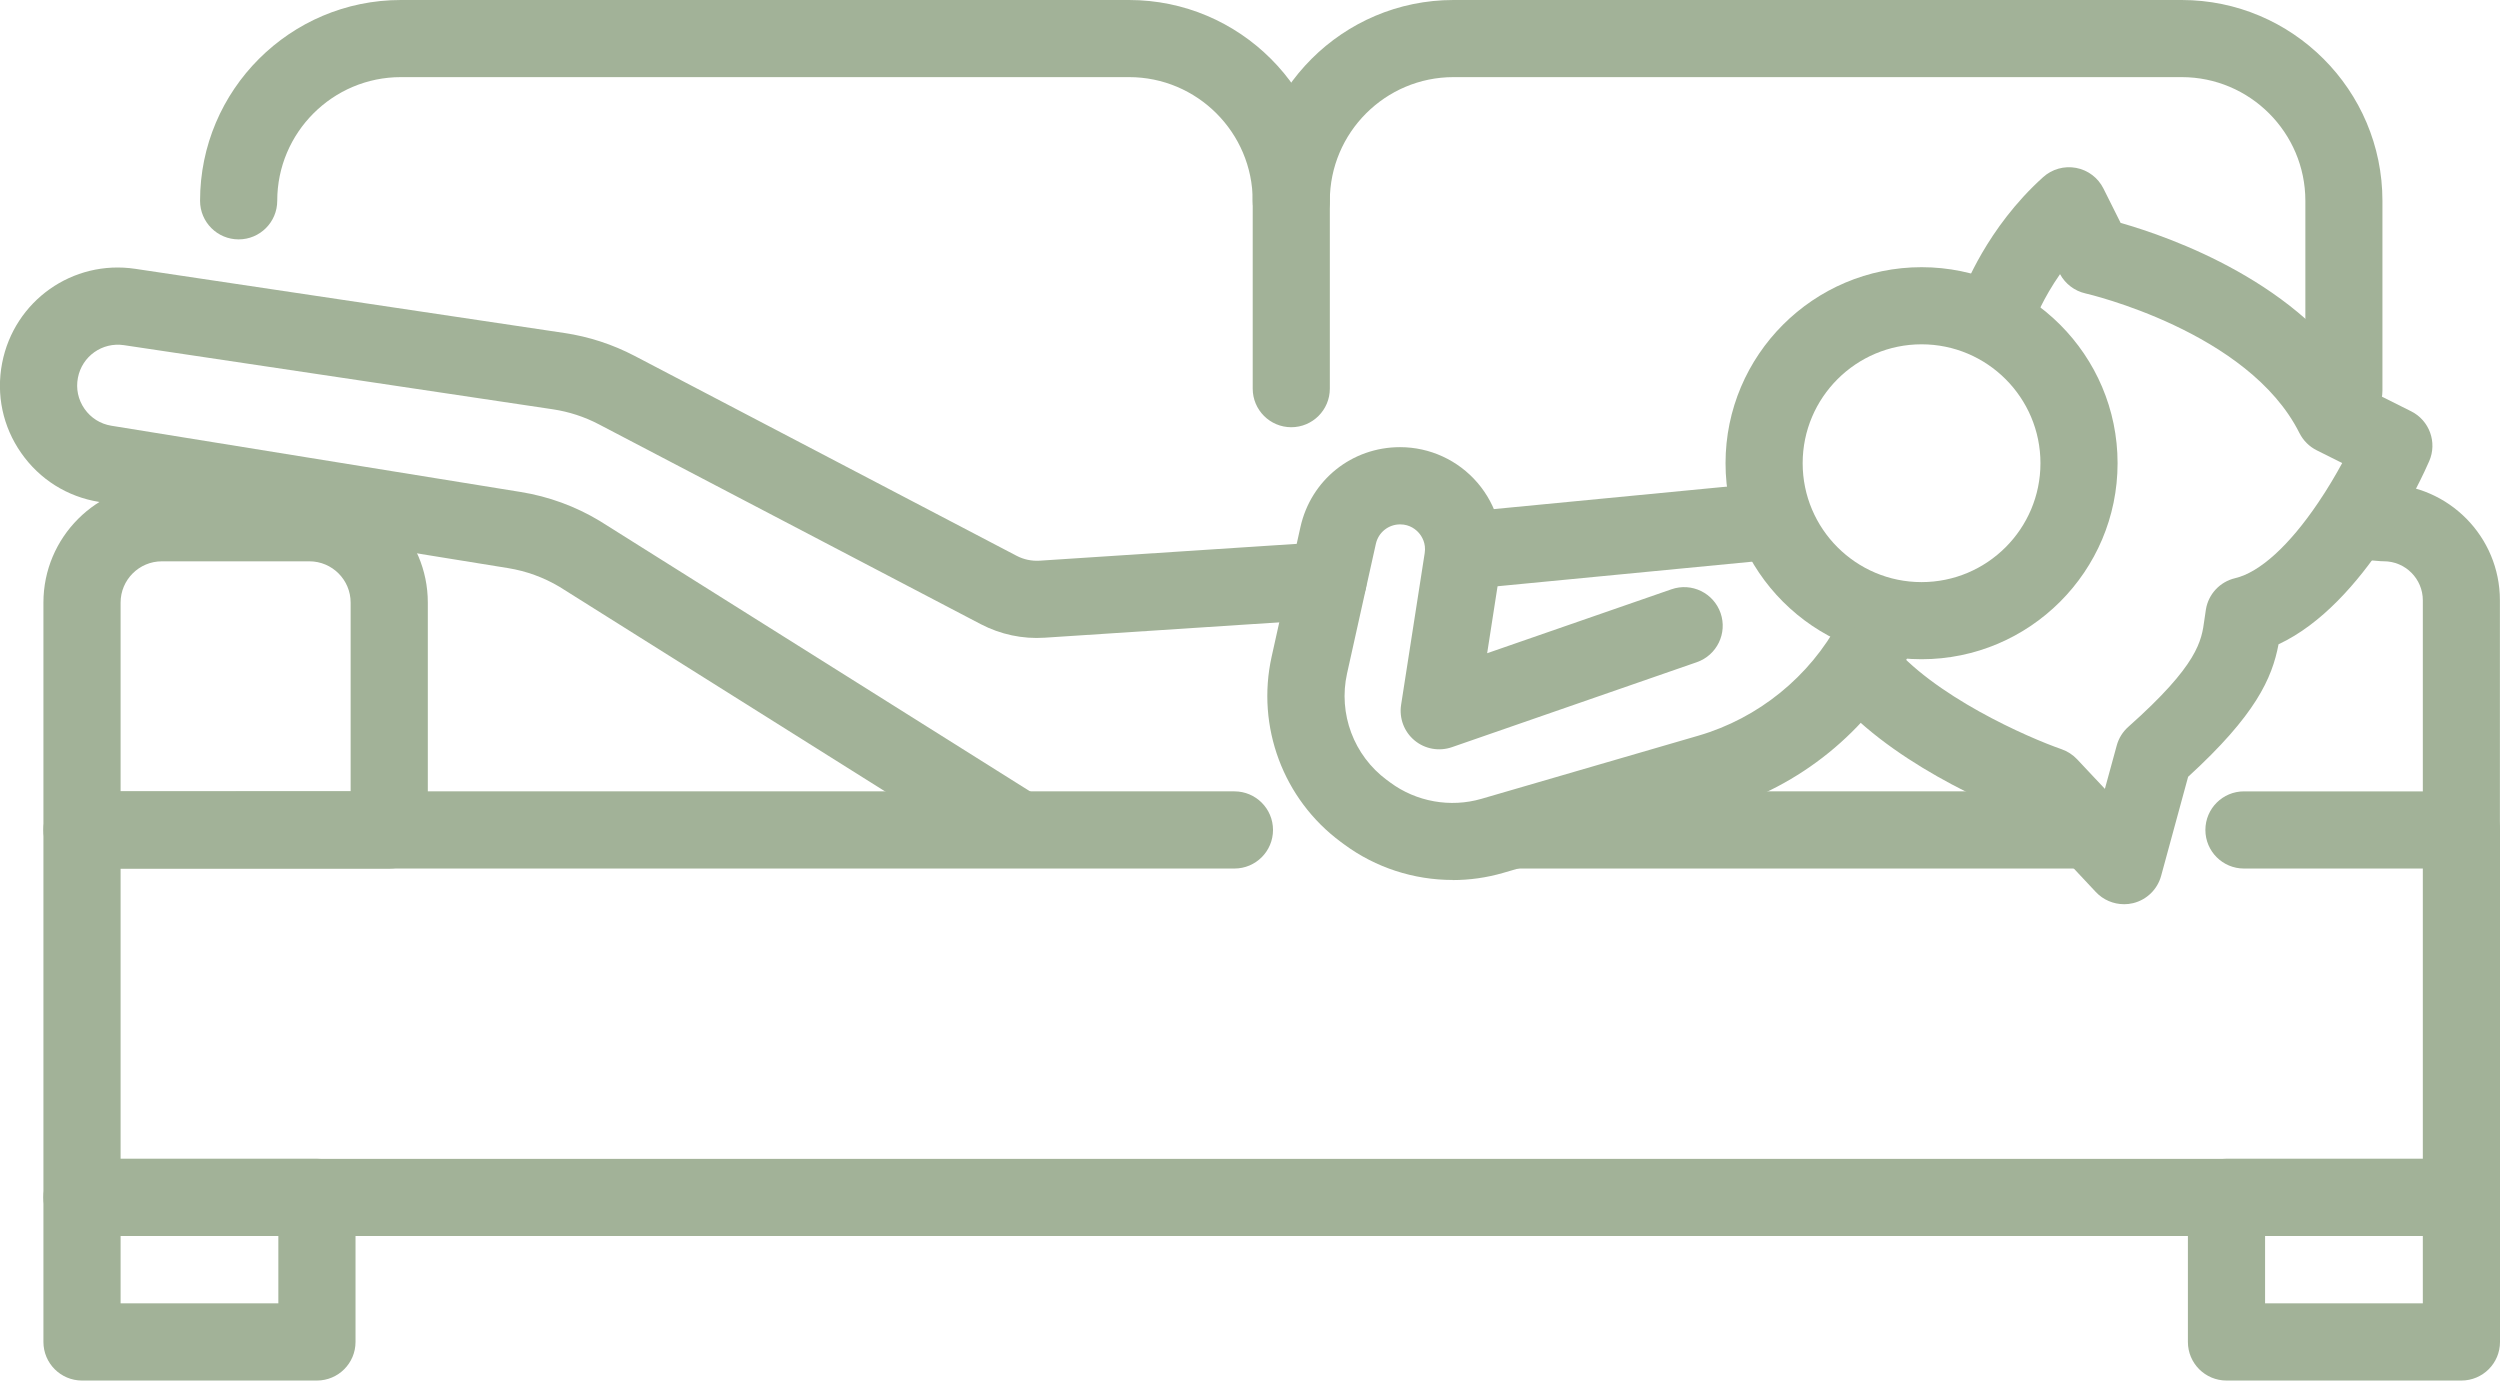
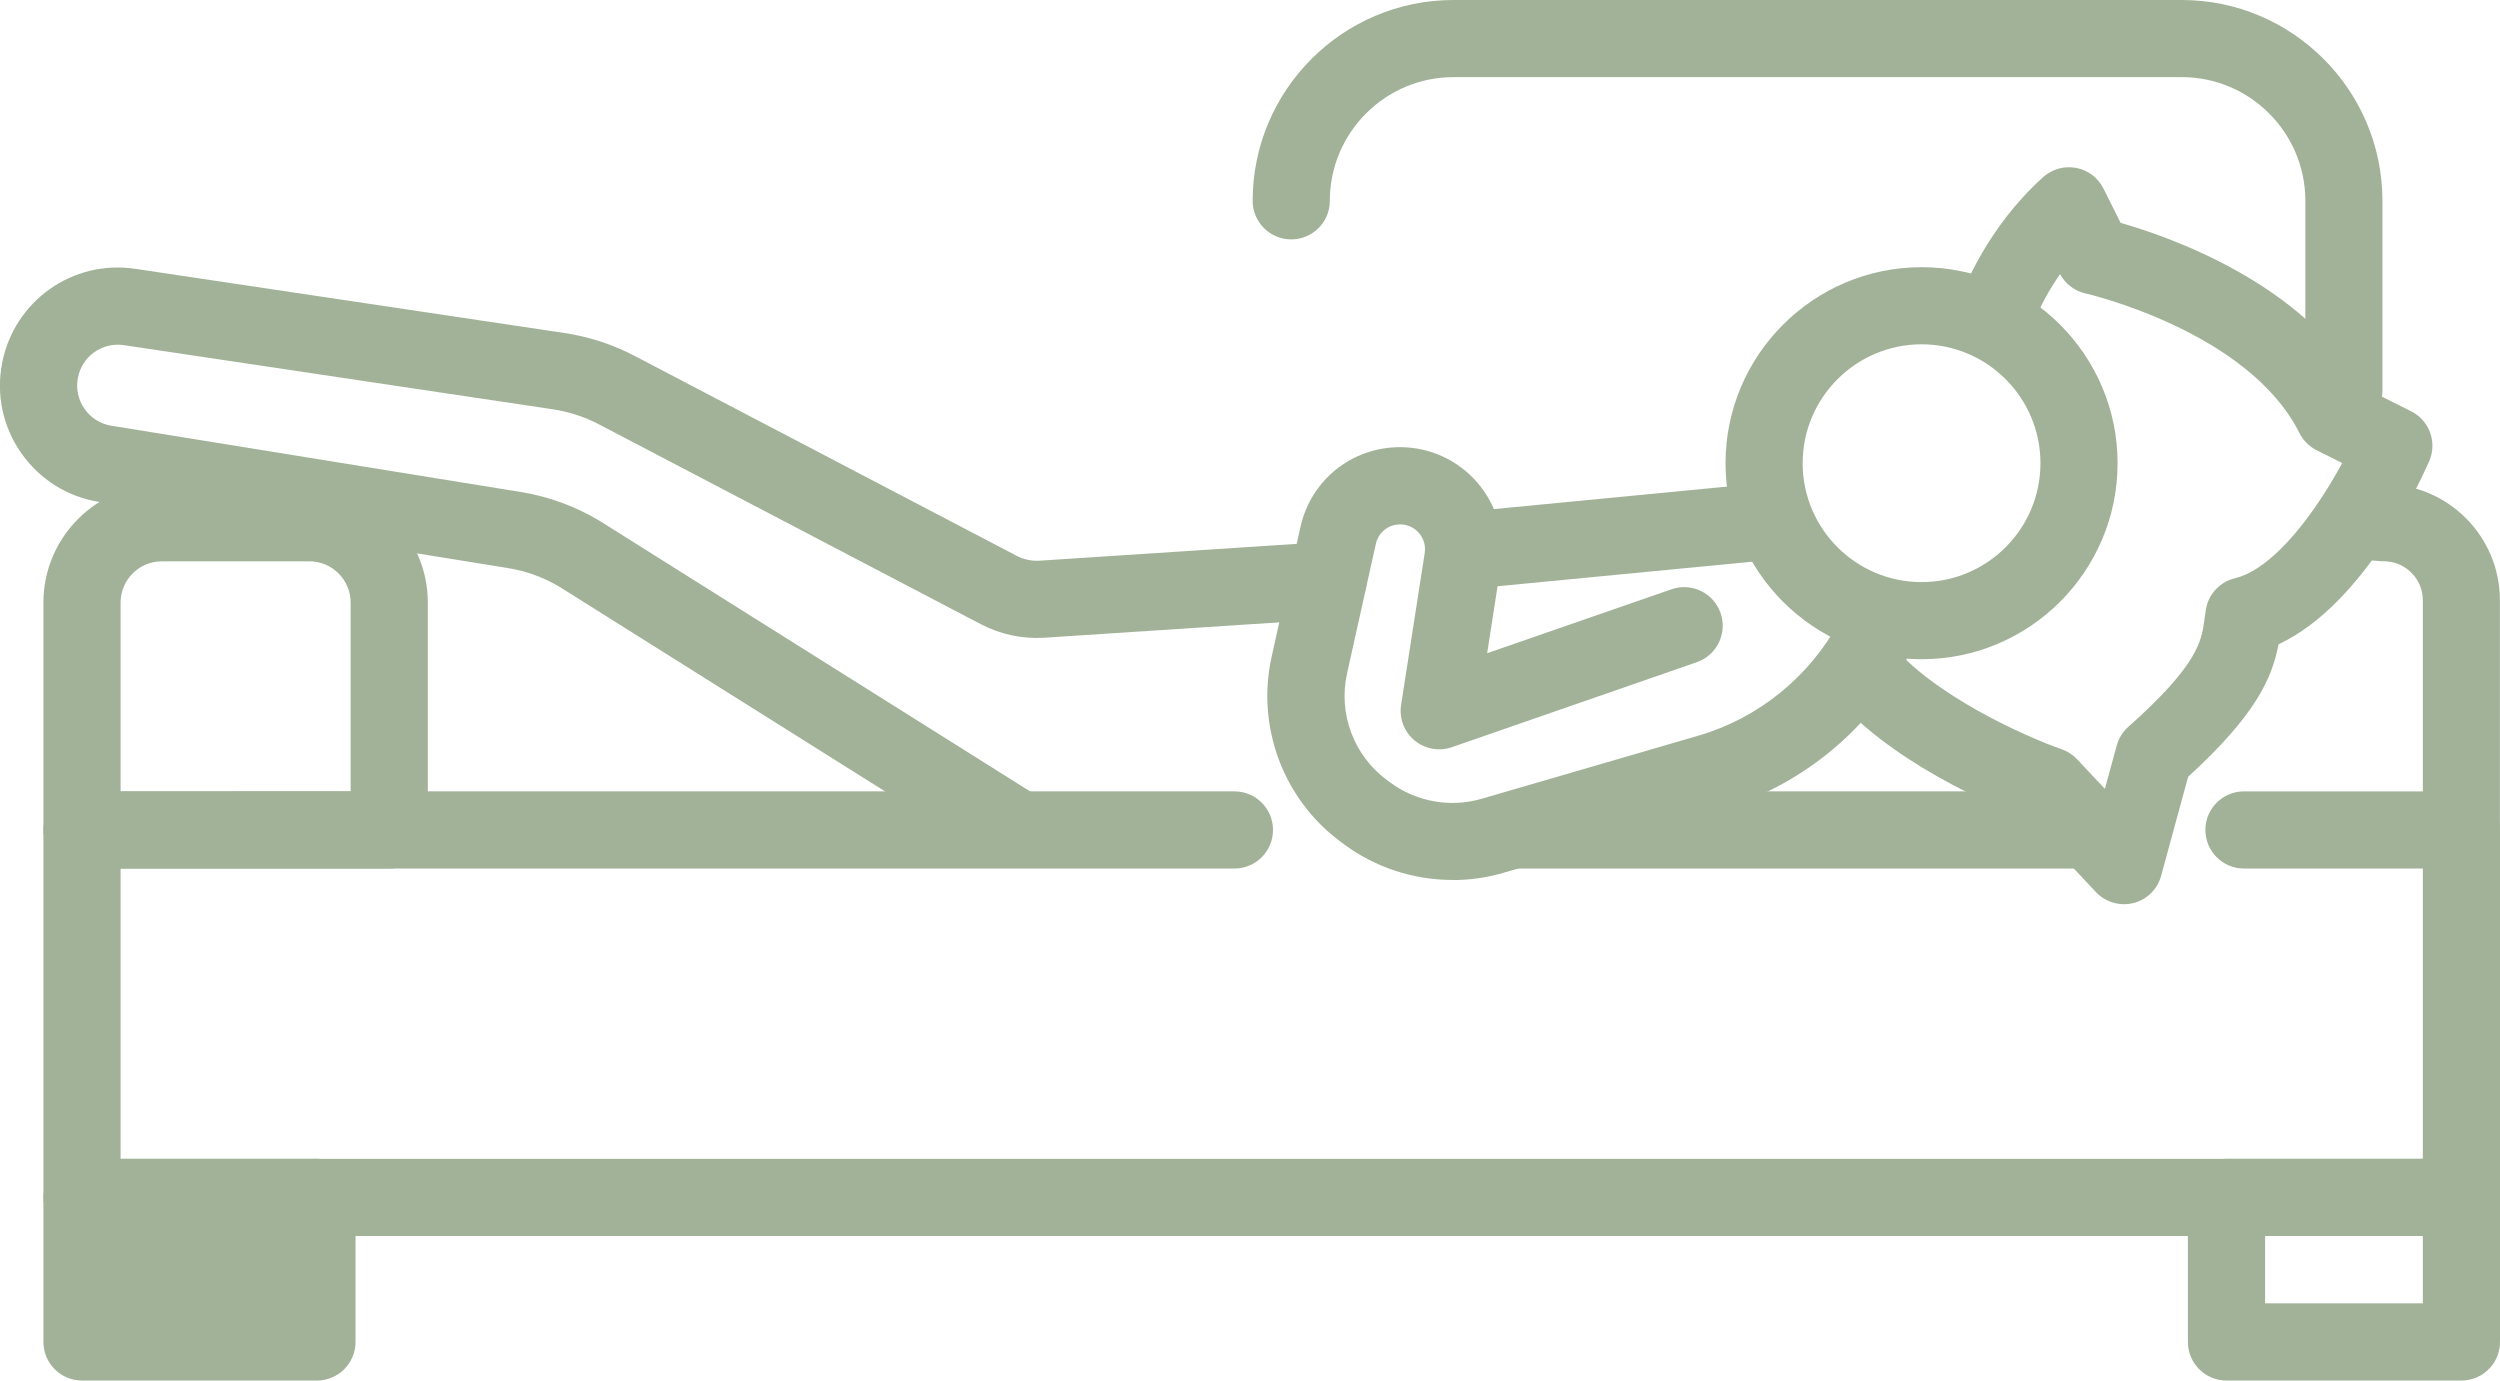
<svg xmlns="http://www.w3.org/2000/svg" id="Layer_1" data-name="Layer 1" viewBox="0 0 470.36 259.74">
  <defs>
    <style>
      .cls-1 {
        fill: #a2b298;
      }
    </style>
  </defs>
  <path class="cls-1" d="M391.15,163.41h-105.69c-4.01,0-7.26-3.25-7.26-7.26s3.25-7.26,7.26-7.26h105.69c4.01,0,7.26,3.25,7.26,7.26s-3.25,7.26-7.26,7.26Z" />
  <path class="cls-1" d="M463.1,232.54H15.43c-4.01,0-7.26-3.25-7.26-7.26v-69.13c0-4.01,3.25-7.26,7.26-7.26H232.25c4.01,0,7.26,3.25,7.26,7.26s-3.25,7.26-7.26,7.26H22.69v54.62H455.84v-54.62h-33.65c-4.01,0-7.26-3.25-7.26-7.26s3.25-7.26,7.26-7.26h40.91c4.01,0,7.26,3.25,7.26,7.26v69.13c0,4.01-3.25,7.26-7.26,7.26Z" />
-   <path class="cls-1" d="M59.63,259.74H15.43c-4.01,0-7.26-3.25-7.26-7.26v-27.2c0-4.01,3.25-7.26,7.26-7.26H59.63c4.01,0,7.26,3.25,7.26,7.26v27.2c0,4.01-3.25,7.26-7.26,7.26Zm-36.94-14.52h29.68v-12.68H22.69v12.68Z" />
+   <path class="cls-1" d="M59.63,259.74H15.43c-4.01,0-7.26-3.25-7.26-7.26v-27.2c0-4.01,3.25-7.26,7.26-7.26H59.63c4.01,0,7.26,3.25,7.26,7.26v27.2c0,4.01-3.25,7.26-7.26,7.26Zm-36.94-14.52v-12.68H22.69v12.68Z" />
  <path class="cls-1" d="M73.23,163.41H15.43c-4.01,0-7.26-3.25-7.26-7.26v-42.78c0-12.28,9.99-22.28,22.28-22.28h27.76c12.28,0,22.28,9.99,22.28,22.28v42.78c0,4.01-3.25,7.26-7.26,7.26Zm-50.54-14.52h43.28v-35.52c0-4.28-3.48-7.76-7.76-7.76H30.45c-4.28,0-7.76,3.48-7.76,7.76v35.52Z" />
-   <path class="cls-1" d="M242.95,80.38c-4.01,0-7.26-3.25-7.26-7.26V37.78c0-12.83-10.44-23.27-23.26-23.27H75.42c-12.83,0-23.26,10.44-23.26,23.27,0,4.01-3.25,7.26-7.26,7.26s-7.26-3.25-7.26-7.26C37.64,16.95,54.59,0,75.42,0H212.42c20.83,0,37.78,16.95,37.78,37.78v35.34c0,4.01-3.25,7.26-7.26,7.26Z" />
  <path class="cls-1" d="M441,80.77c-4.01,0-7.26-3.25-7.26-7.26V37.78c0-12.83-10.44-23.27-23.27-23.27h-137c-12.83,0-23.27,10.44-23.27,23.27,0,4.01-3.25,7.26-7.26,7.26s-7.26-3.25-7.26-7.26c0-20.83,16.95-37.78,37.78-37.78h137c20.83,0,37.78,16.95,37.78,37.78v35.73c0,4.01-3.25,7.26-7.26,7.26Z" />
  <path class="cls-1" d="M463.1,163.41c-4.01,0-7.26-3.25-7.26-7.26v-43.21c0-4.04-3.29-7.34-7.34-7.34-.2,0-.4,0-.6-.02l-4.69-.39c-4-.33-6.97-3.84-6.64-7.83s3.83-6.96,7.83-6.64l4.42,.36c11.9,.18,21.52,9.91,21.52,21.85v43.21c0,4.01-3.25,7.26-7.26,7.26Z" />
  <path class="cls-1" d="M463.1,259.74h-44.2c-4.01,0-7.26-3.25-7.26-7.26v-27.2c0-4.01,3.25-7.26,7.26-7.26h44.2c4.01,0,7.26,3.25,7.26,7.26v27.2c0,4.01-3.25,7.26-7.26,7.26Zm-36.94-14.52h29.68v-12.68h-29.68v12.68Z" />
  <path class="cls-1" d="M361.53,124.03c-20.34,0-36.88-16.55-36.88-36.88s16.55-36.88,36.88-36.88,36.88,16.55,36.88,36.88-16.55,36.88-36.88,36.88Zm0-59.25c-12.33,0-22.37,10.03-22.37,22.37s10.03,22.37,22.37,22.37,22.37-10.03,22.37-22.37-10.03-22.37-22.37-22.37Z" />
  <path class="cls-1" d="M273.3,165.56c-7.26,0-14.47-2.3-20.4-6.69l-.64-.47c-10.83-8.02-15.93-21.7-13.01-34.85l5.42-24.39c1.97-8.85,9.67-15.03,18.74-15.03,5.61,0,10.93,2.45,14.58,6.71,3.65,4.26,5.25,9.89,4.39,15.44l-2.58,16.62,34.68-12.03c3.79-1.32,7.92,.69,9.24,4.48,1.31,3.79-.69,7.92-4.48,9.24l-46.08,15.99c-2.41,.83-5.08,.35-7.03-1.28-1.96-1.63-2.91-4.17-2.52-6.69l4.44-28.55c.29-1.85-.55-3.15-1.07-3.76-.52-.61-1.68-1.64-3.55-1.64-2.21,0-4.09,1.51-4.57,3.66l-5.42,24.39c-1.68,7.56,1.26,15.43,7.48,20.04l.64,.47c4.9,3.63,11.32,4.78,17.18,3.07l40.81-11.88c11.28-3.28,20.93-11.11,26.48-21.46,1.89-3.53,6.29-4.86,9.83-2.97,3.53,1.89,4.86,6.29,2.97,9.83-7.38,13.77-20.21,24.18-35.21,28.54l-40.81,11.88c-3.1,.9-6.3,1.35-9.48,1.35Z" />
  <path class="cls-1" d="M275.46,110.87c-3.69,0-6.85-2.81-7.22-6.56-.38-3.99,2.54-7.54,6.53-7.92l54.52-5.26c4-.38,7.54,2.54,7.92,6.53,.38,3.99-2.54,7.54-6.53,7.92l-54.52,5.26c-.24,.02-.47,.03-.71,.03Z" />
  <path class="cls-1" d="M190.64,162.74c-1.32,0-2.66-.36-3.86-1.11l-81.52-51.23c-2.98-1.77-6.22-2.95-9.64-3.51l-76.99-12.46c-5.98-.97-11.18-4.24-14.64-9.2-3.47-4.96-4.74-10.97-3.59-16.92,2.26-11.7,13.27-19.5,25.06-17.73l80.72,12.07c4.62,.69,9.07,2.14,13.22,4.31l71.87,37.61c1.33,.7,2.83,1.01,4.34,.92l53.78-3.52c4.01-.27,7.46,2.77,7.72,6.77,.26,4-2.77,7.46-6.77,7.72l-53.78,3.52c-4.16,.28-8.32-.61-12.02-2.54l-71.87-37.61c-2.71-1.42-5.61-2.36-8.63-2.82l-80.72-12.07c-4.08-.61-7.88,2.08-8.66,6.13-.4,2.06,.04,4.13,1.24,5.85,1.2,1.72,3,2.85,5.06,3.18l76.99,12.46c5.27,.85,10.27,2.68,14.85,5.43,.04,.03,.09,.05,.13,.08l81.58,51.27c3.39,2.13,4.42,6.61,2.28,10.01-1.38,2.19-3.74,3.4-6.15,3.4Z" />
  <path class="cls-1" d="M399.62,170.12c-1.98,0-3.91-.81-5.3-2.29l-12.93-13.79c-6.13-2.33-26.55-10.84-37.29-24.26-2.5-3.13-2-7.7,1.13-10.2,3.13-2.51,7.7-2,10.2,1.13,8.18,10.23,26.19,18.08,32.44,20.25,1.11,.39,2.12,1.04,2.92,1.89l5.23,5.57,2.23-8.16c.37-1.36,1.13-2.58,2.18-3.51,13.19-11.72,13.78-16.19,14.31-20.13,.09-.66,.18-1.32,.29-1.97,.48-2.89,2.65-5.2,5.5-5.87,4.62-1.09,10.17-6.13,15.62-14.2,1.79-2.64,3.32-5.25,4.52-7.46l-4.8-2.4c-1.4-.7-2.54-1.84-3.25-3.25-9.58-19.16-39.93-26.19-40.24-26.26-2.05-.46-3.8-1.79-4.8-3.63-3.21,4.6-4.65,8.4-4.67,8.46-1.4,3.75-5.57,5.67-9.32,4.29-3.75-1.38-5.68-5.52-4.32-9.28,.18-.49,4.5-12.16,15.13-21.72,1.68-1.52,3.98-2.16,6.21-1.74,2.23,.42,4.13,1.86,5.14,3.89l3.23,6.46c9.21,2.62,34.2,11.31,45.42,30.82l9.23,4.62c3.45,1.72,4.95,5.84,3.41,9.38-1.28,2.95-12.06,26.88-28.35,34.46-1.22,6.43-4.33,13.34-17.01,24.93l-5.08,18.64c-.69,2.54-2.7,4.5-5.25,5.13-.58,.14-1.17,.21-1.75,.21Z" />
</svg>